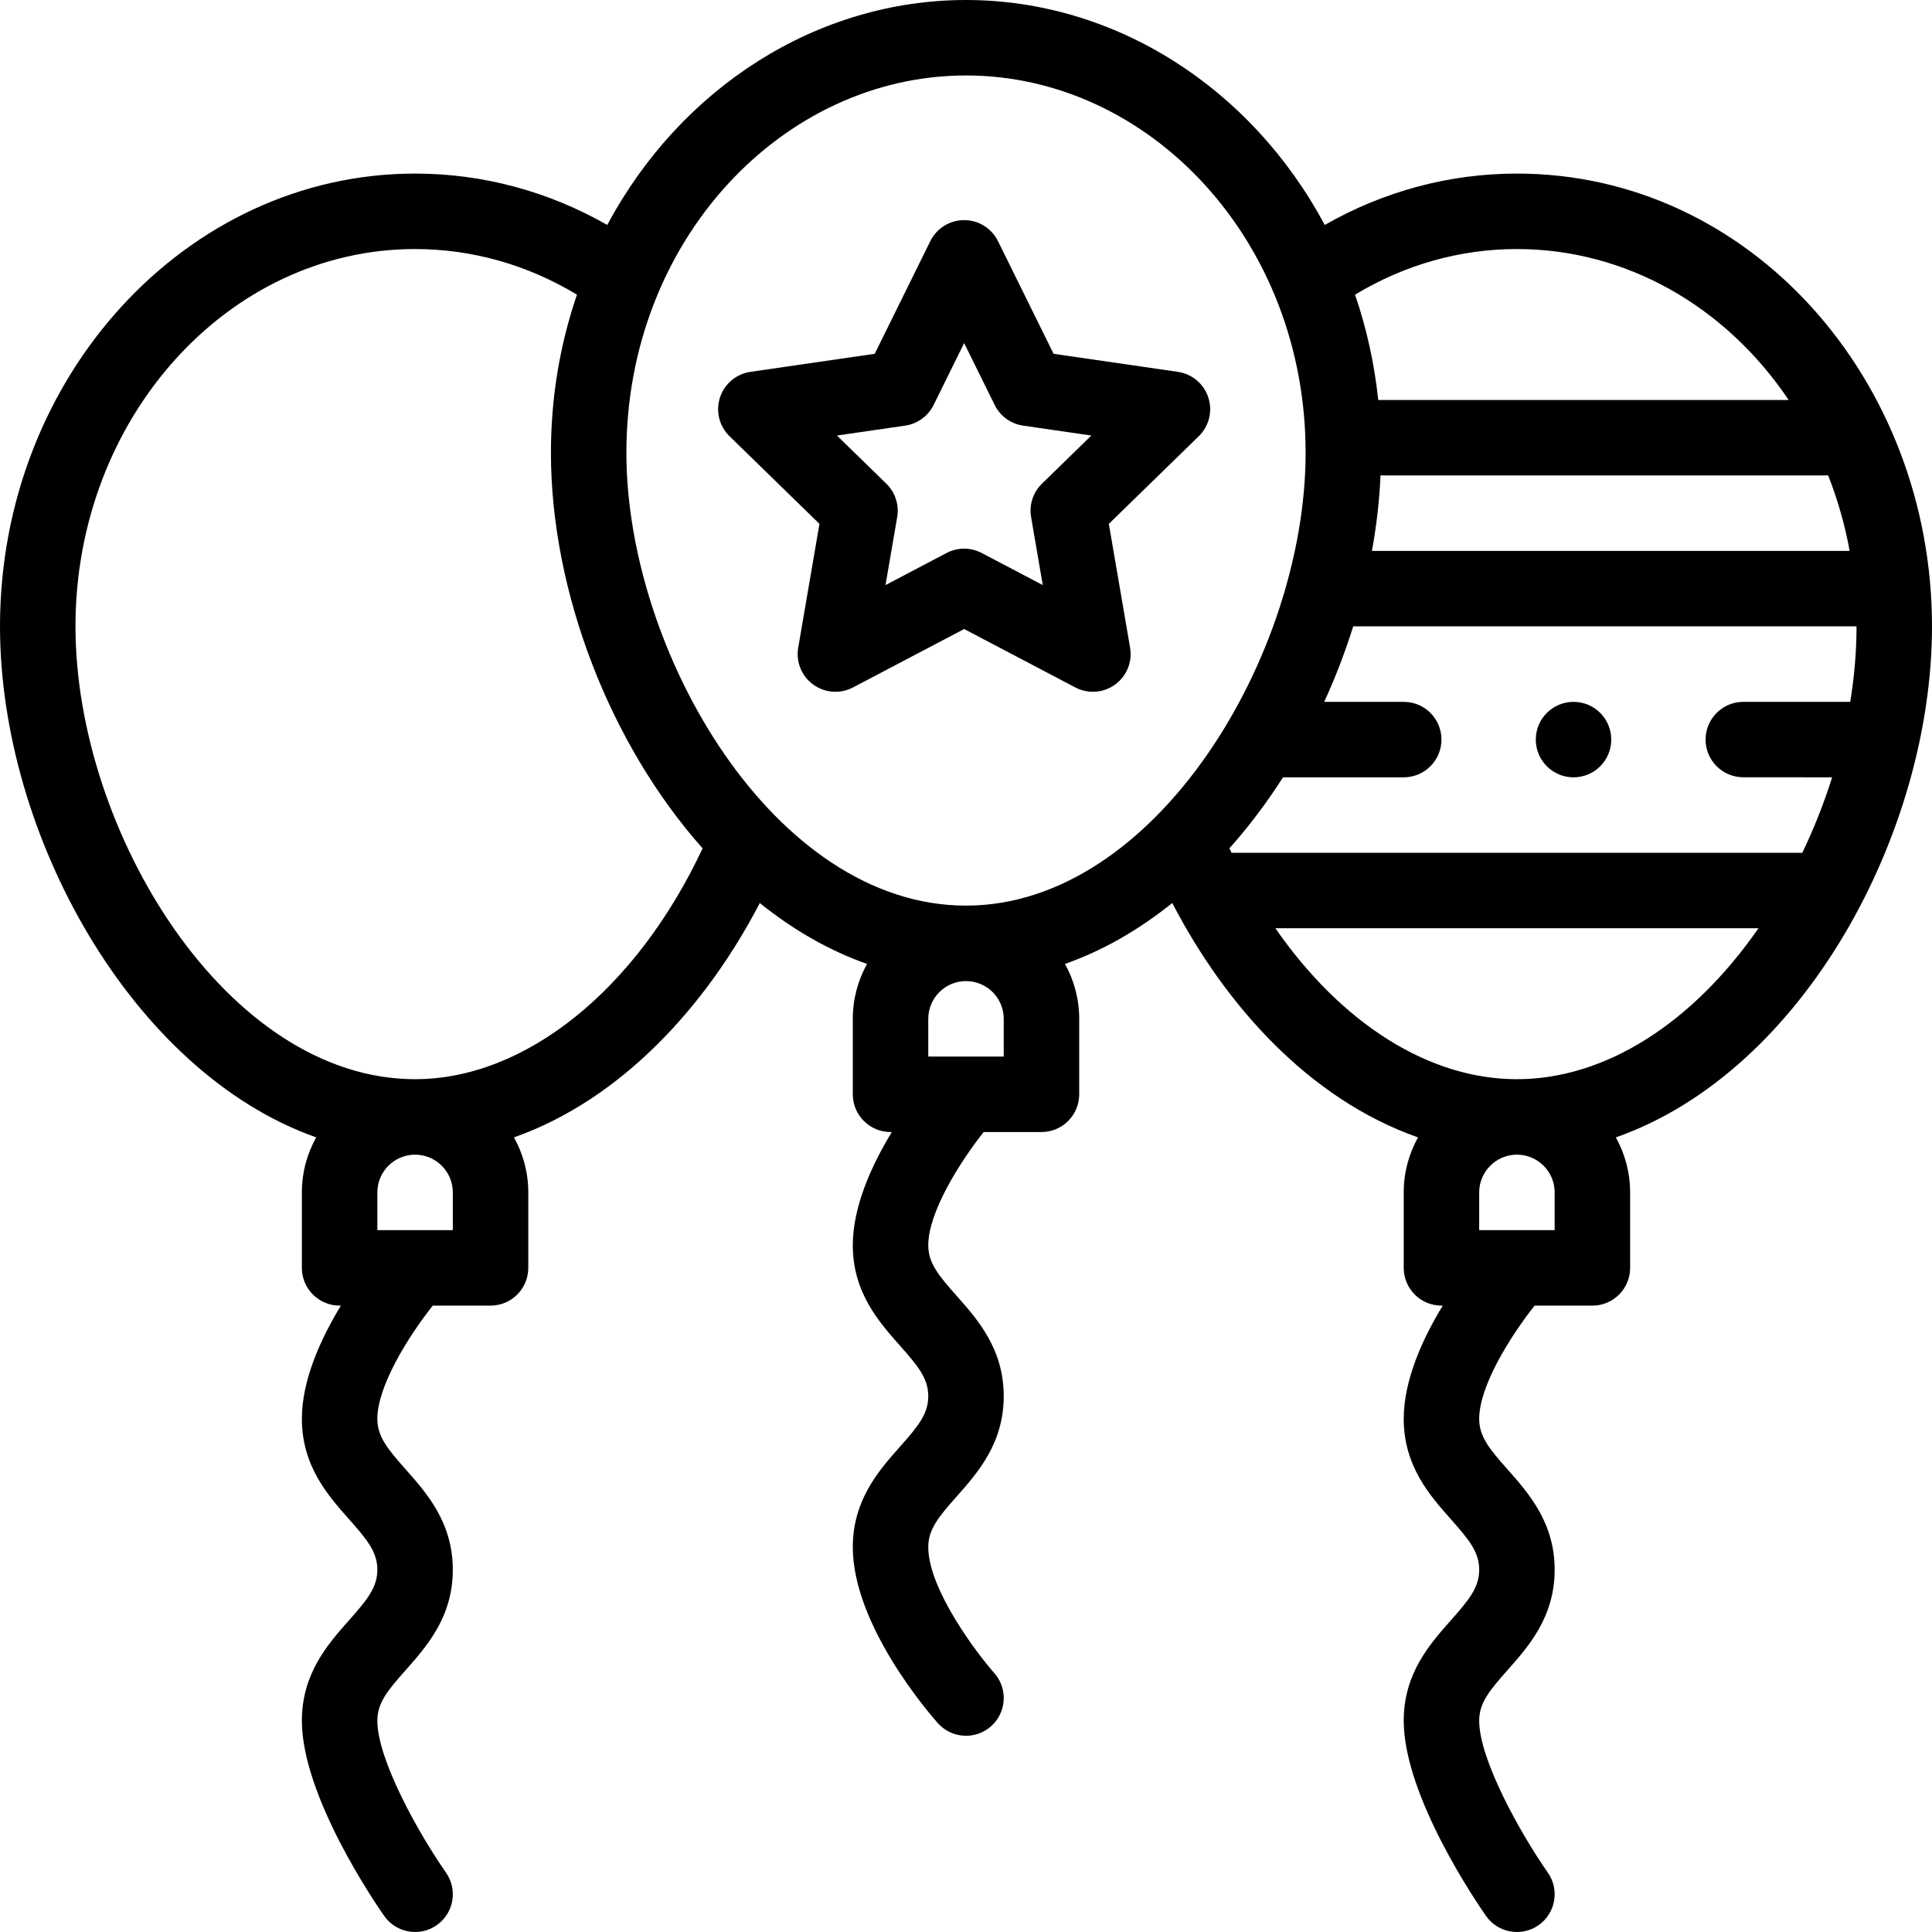
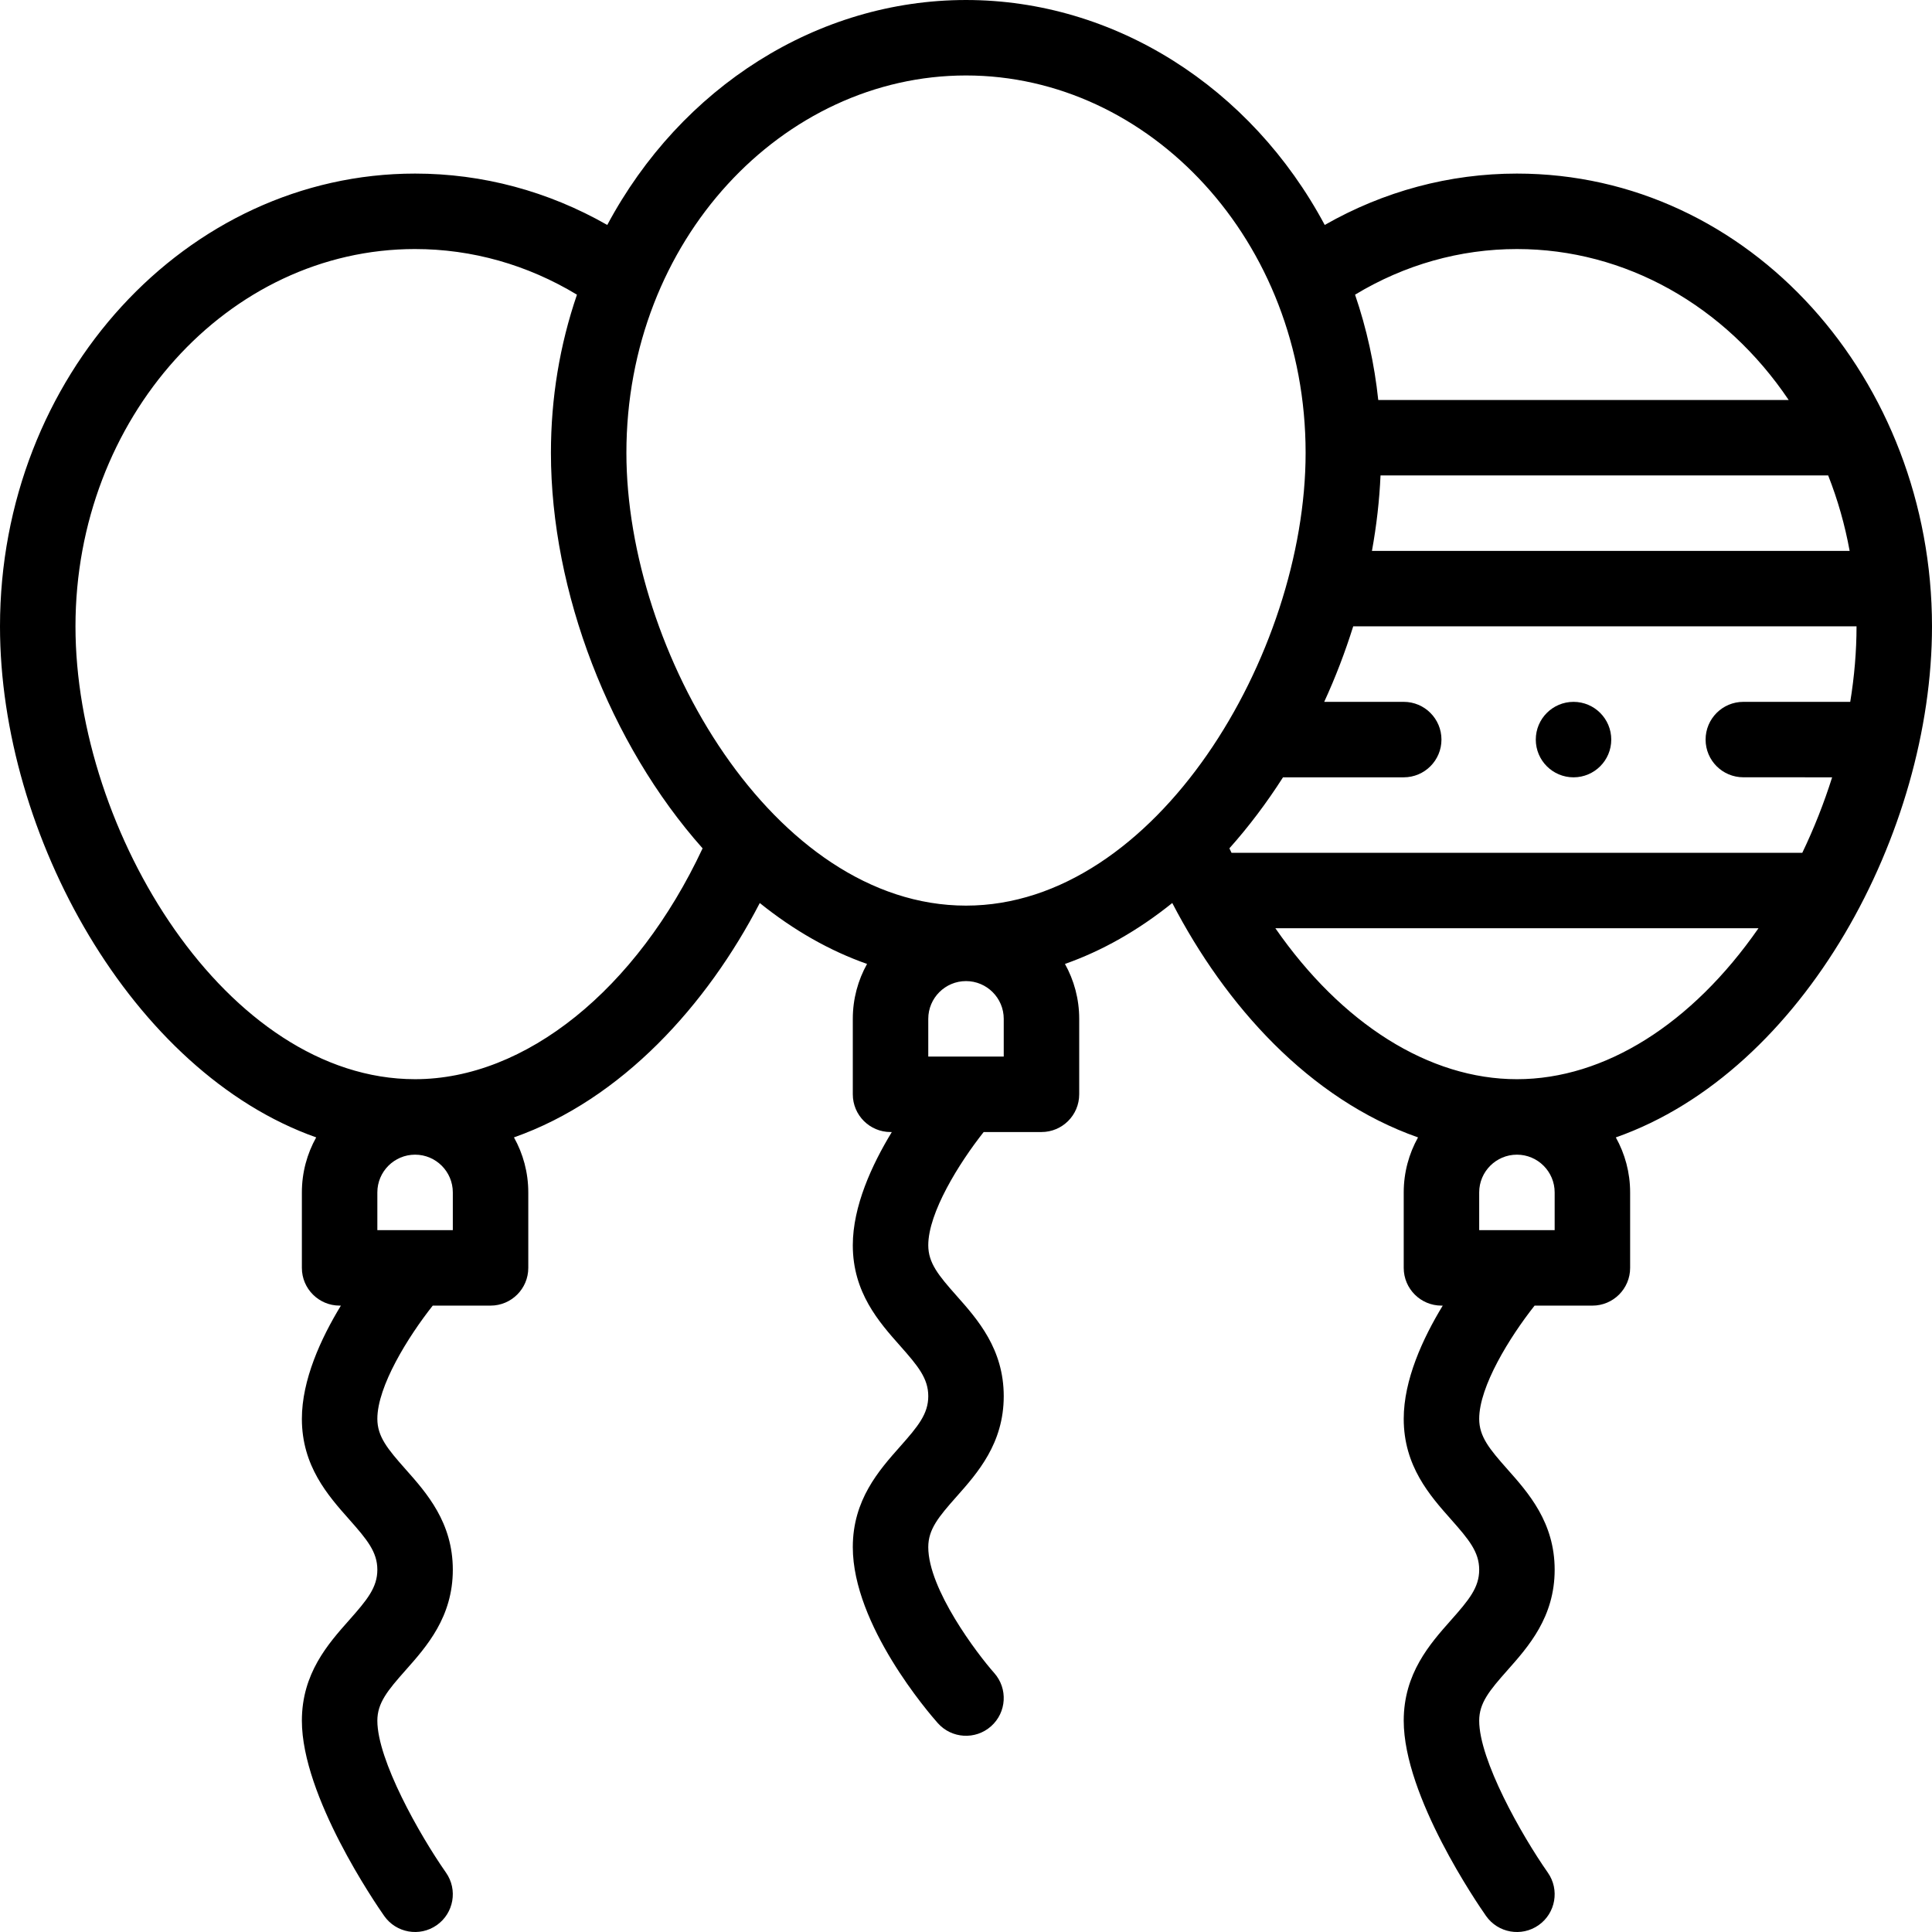
<svg xmlns="http://www.w3.org/2000/svg" id="Capa_1" enable-background="new 0 0 512.001 512.001" height="512" viewBox="0 0 512.001 512.001" width="512">
  <g>
    <path d="m83.795 301.419c-2.413 4.32-3.795 9.291-3.795 14.581v20c0 5.523 4.478 10 10 10h.341c-5.322 8.737-10.341 19.705-10.341 30 0 12.527 6.942 20.351 12.521 26.637 4.776 5.384 7.479 8.659 7.479 13.363s-2.703 7.979-7.479 13.363c-5.578 6.287-12.521 14.11-12.521 26.637 0 20.037 19.578 48.553 21.811 51.739 3.165 4.516 9.396 5.625 13.929 2.451 4.522-3.169 5.619-9.405 2.45-13.928-7.032-10.036-18.189-29.84-18.189-40.261 0-4.704 2.703-7.979 7.479-13.363 5.578-6.287 12.521-14.11 12.521-26.637s-6.942-20.351-12.521-26.637c-4.776-5.384-7.479-8.659-7.479-13.363 0-8.606 8.117-21.701 14.68-30h15.32c5.522 0 10-4.477 10-10v-20c0-5.291-1.382-10.262-3.796-14.582 28.639-10.093 51.168-35.138 65.144-62.108 9.033 7.265 18.579 12.678 28.429 16.14-2.402 4.313-3.777 9.273-3.777 14.55v20c0 5.523 4.478 10 10 10h.341c-5.322 8.737-10.341 19.705-10.341 30 0 12.527 6.942 20.351 12.521 26.637 4.776 5.384 7.479 8.659 7.479 13.363s-2.703 7.979-7.479 13.363c-5.578 6.287-12.521 14.11-12.521 26.637 0 20.661 20.215 44.039 22.521 46.637 3.67 4.137 9.993 4.503 14.116.843 4.132-3.666 4.509-9.986.843-14.117-4.534-5.11-17.48-22.21-17.48-33.363 0-4.704 2.703-7.979 7.479-13.363 5.578-6.287 12.521-14.11 12.521-26.637s-6.942-20.351-12.521-26.637c-4.776-5.384-7.479-8.659-7.479-13.363 0-8.606 8.117-21.701 14.68-30h15.32c5.522 0 10-4.477 10-10v-20c0-5.277-1.375-10.237-3.777-14.549 9.855-3.463 19.405-8.879 28.439-16.147 14.025 27.03 36.201 51.949 65.13 62.12-2.412 4.319-3.792 9.289-3.792 14.577v20c0 5.523 4.478 10 10 10h.341c-5.322 8.737-10.341 19.705-10.341 30 0 12.527 6.942 20.351 12.521 26.637 4.776 5.384 7.479 8.659 7.479 13.363s-2.703 7.979-7.479 13.363c-5.578 6.287-12.521 14.11-12.521 26.637 0 20.037 19.578 48.553 21.811 51.739 3.165 4.516 9.396 5.625 13.929 2.451 4.522-3.169 5.619-9.405 2.45-13.928-7.032-10.036-18.189-29.84-18.189-40.261 0-4.704 2.703-7.979 7.479-13.363 5.578-6.287 12.521-14.11 12.521-26.637s-6.942-20.351-12.521-26.637c-4.776-5.384-7.479-8.659-7.479-13.363 0-8.606 8.117-21.701 14.68-30h15.32c5.522 0 10-4.477 10-10v-20c0-5.288-1.38-10.258-3.792-14.577 49.986-17.577 83.79-81.093 83.79-135.426 0-65.297-48.13-120-110-120-17.892 0-35.287 4.684-50.931 13.616-19.549-36.562-55.757-59.616-95.068-59.616-39.312 0-75.52 23.054-95.069 59.616-15.644-8.932-33.039-13.616-50.931-13.616-60.654 0-110 53.832-110 120 0 55.263 35.013 118.178 83.794 135.419zm36.206 24.581h-20v-10c0-5.514 4.486-10 10-10s10 4.486 10 10zm146-46h-20v-10c0-5.514 4.486-10 10-10s10 4.486 10 10zm146 46h-20v-10c0-5.514 4.486-10 10-10s10 4.486 10 10zm-10-40c-23.291 0-46.427-14.685-64.019-40.01h128.038c-17.594 25.326-40.729 40.01-64.019 40.01zm82.485-160c2.536 6.44 4.439 13.122 5.69 20h-126.598c1.224-6.731 1.987-13.414 2.275-20zm-82.485-60c28.734 0 55.18 14.994 72.016 40h-108.765c-1.014-9.565-3.068-18.9-6.148-27.908 13.114-7.926 27.801-12.092 42.897-12.092zm-43.386 99.99h133.386c0 6.535-.565 13.234-1.669 20.01h-28.331c-5.522 0-10 4.477-10 10s4.478 9.99 10 9.99l23.534.01c-2.152 6.816-4.807 13.551-7.906 20h-151.262c-.189-.393-.38-.786-.565-1.18 5.109-5.727 9.865-12.021 14.208-18.82h31.991c5.522 0 10-4.477 10-10s-4.478-10-10-10h-21.071c2.984-6.486 5.54-13.17 7.685-20.01zm-102.614-145.99c48.628 0 90 43.777 90 100 0 53.409-39.649 120-90 120-50.904 0-90-67.311-90-120 0-56.382 41.513-100 90-100zm-146 46c15.096 0 29.785 4.167 42.899 12.094-4.576 13.365-6.899 27.422-6.899 41.906 0 36.829 15.617 77.189 40.194 104.822-17.494 37.364-46.9 61.178-76.194 61.178-49.854 0-90-65.647-90-120 0-55.14 40.374-100 90-100z" />
-     <path d="m211.535 171.639c-.645 3.751.897 7.543 3.977 9.781 3.078 2.237 7.163 2.534 10.53.763l29.469-15.485 29.469 15.485c3.36 1.768 7.446 1.479 10.53-.763 3.079-2.238 4.621-6.029 3.977-9.781l-5.63-32.808 23.834-23.23c2.727-2.657 3.707-6.631 2.531-10.251-1.177-3.62-4.307-6.259-8.073-6.806l-32.937-4.784-14.733-29.855c-1.685-3.414-5.161-5.575-8.968-5.575s-7.283 2.161-8.968 5.575l-14.733 29.855-32.938 4.784c-3.767.547-6.896 3.186-8.073 6.806-1.176 3.62-.195 7.594 2.531 10.251l23.835 23.23zm28.353-58.843c3.258-.473 6.073-2.519 7.53-5.471l8.092-16.398 8.093 16.398c1.457 2.952 4.272 4.998 7.53 5.471l18.085 2.627-13.087 12.756c-2.357 2.297-3.434 5.608-2.876 8.853l3.093 18.022-16.187-8.505c-1.456-.765-3.054-1.148-4.651-1.148-1.598 0-3.195.383-4.651 1.148l-16.186 8.505 3.093-18.022c.558-3.244-.519-6.555-2.876-8.853l-13.088-12.755z" />
    <circle cx="417.001" cy="196" r="10" />
  </g>
</svg>